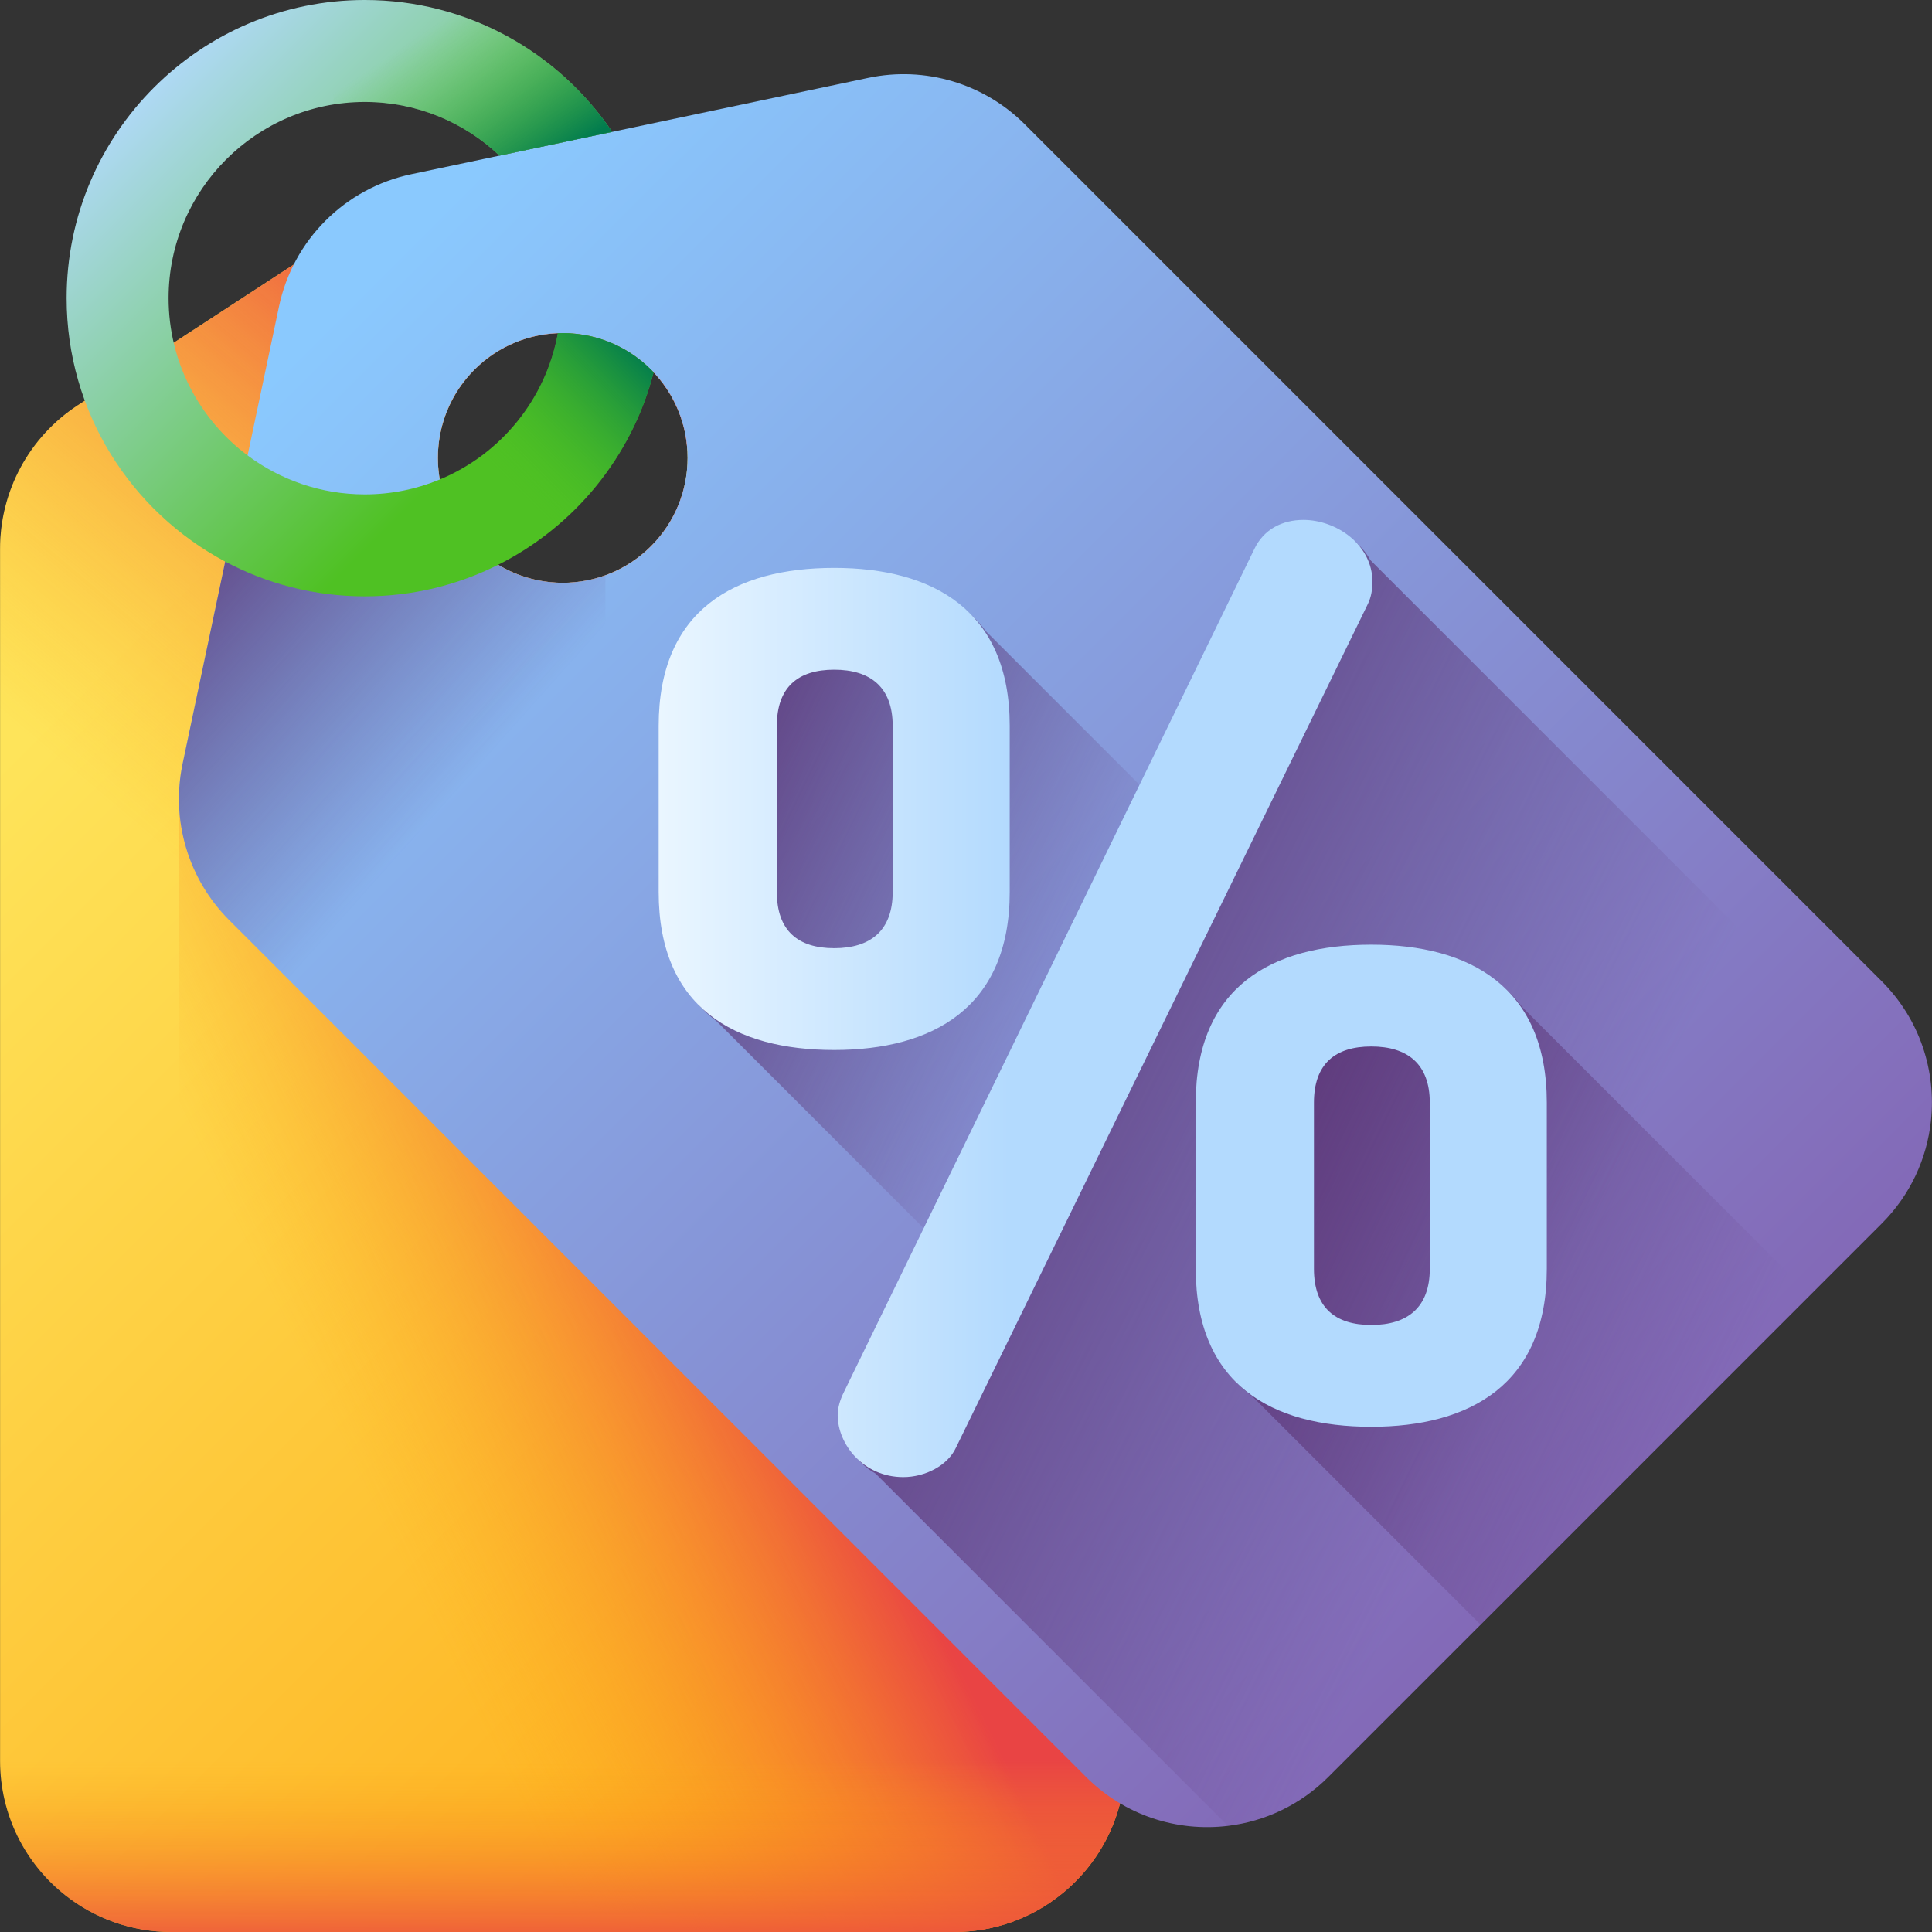
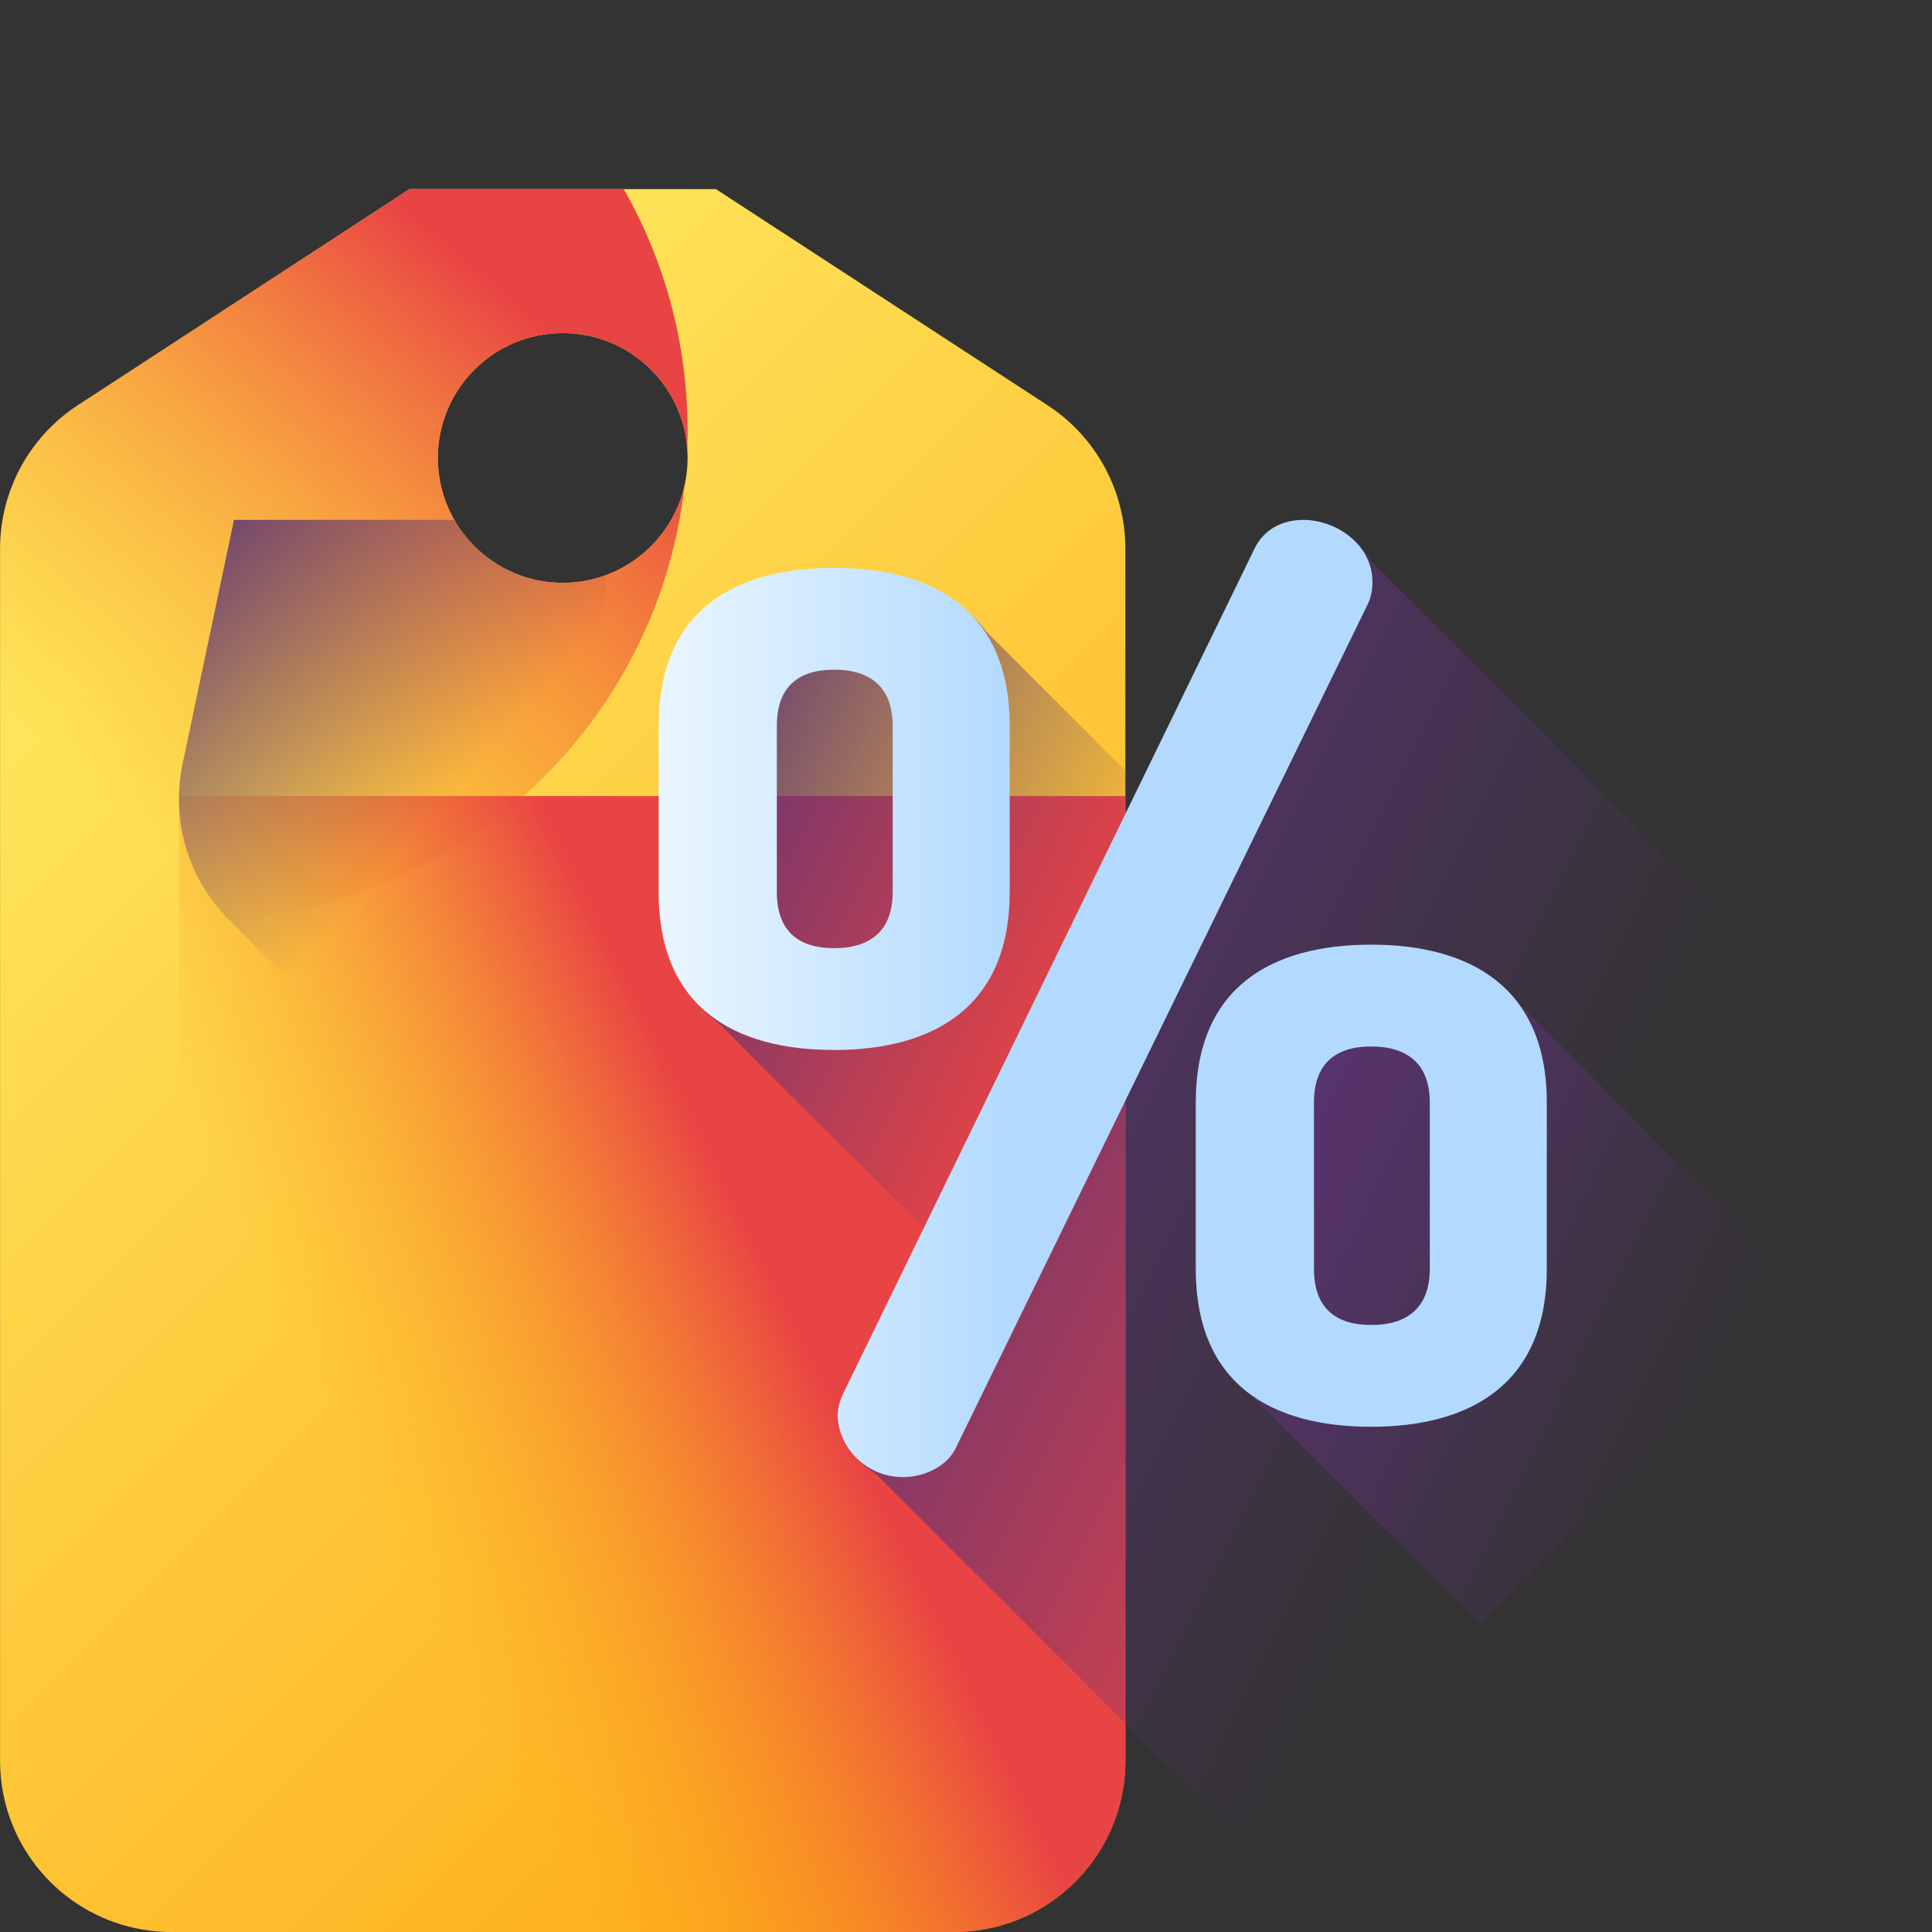
<svg xmlns="http://www.w3.org/2000/svg" xmlns:xlink="http://www.w3.org/1999/xlink" id="Capa_1" height="512" viewBox="0 0 510 510" width="512">
  <rect x="0" y="0" width="510" height="510" fill="#333333" stroke="none" />
  <linearGradient id="SVGID_1_" gradientUnits="userSpaceOnUse" x1="22.244" x2="310.642" y1="178.525" y2="466.923">
    <stop offset="0" stop-color="#fee45a" />
    <stop offset="1" stop-color="#fea613" />
  </linearGradient>
  <linearGradient id="lg1">
    <stop offset="0" stop-color="#fea613" stop-opacity="0" />
    <stop offset="1" stop-color="#e94444" />
  </linearGradient>
  <linearGradient id="SVGID_2_" gradientUnits="userSpaceOnUse" x1="31.652" x2="141.456" xlink:href="#lg1" y1="214.72" y2="84.462" />
  <linearGradient id="SVGID_3_" gradientUnits="userSpaceOnUse" x1="94.377" x2="203.105" xlink:href="#lg1" y1="389.362" y2="336.613" />
  <linearGradient id="SVGID_4_" gradientUnits="userSpaceOnUse" x1="148.547" x2="148.547" xlink:href="#lg1" y1="464.743" y2="518.612" />
  <linearGradient id="SVGID_5_" gradientUnits="userSpaceOnUse" x1="99.146" x2="530.183" y1="71.485" y2="502.522">
    <stop offset="0" stop-color="#8ac9fe" />
    <stop offset="1" stop-color="#814aa0" />
  </linearGradient>
  <linearGradient id="lg2">
    <stop offset="0" stop-color="#5b3374" stop-opacity="0" />
    <stop offset="1" stop-color="#5b3374" />
  </linearGradient>
  <linearGradient id="SVGID_6_" gradientUnits="userSpaceOnUse" x1="119.06" x2="36.899" xlink:href="#lg2" y1="210.566" y2="137.088" />
  <linearGradient id="SVGID_7_" gradientUnits="userSpaceOnUse" x1="408.468" x2="228.802" xlink:href="#lg2" y1="345.861" y2="256.38" />
  <linearGradient id="SVGID_8_" gradientUnits="userSpaceOnUse" x1="276.541" x2="156.087" xlink:href="#lg2" y1="287.666" y2="229.361" />
  <linearGradient id="SVGID_9_" gradientUnits="userSpaceOnUse" x1="454.192" x2="302.709" xlink:href="#lg2" y1="373.245" y2="299.97" />
  <linearGradient id="SVGID_10_" gradientUnits="userSpaceOnUse" x1="173.871" x2="266.539" y1="263.579" y2="263.579">
    <stop offset="0" stop-color="#eaf6ff" />
    <stop offset="1" stop-color="#b3dafe" />
  </linearGradient>
  <linearGradient id="SVGID_11_" gradientUnits="userSpaceOnUse" x1="36.516" x2="129.673" y1="18.923" y2="112.081">
    <stop offset="0" stop-color="#b3dafe" />
    <stop offset="1" stop-color="#4fc123" />
  </linearGradient>
  <linearGradient id="lg3">
    <stop offset="0" stop-color="#4fc123" stop-opacity="0" />
    <stop offset="1" stop-color="#017b4e" />
  </linearGradient>
  <linearGradient id="SVGID_12_" gradientUnits="userSpaceOnUse" x1="129.669" x2="164.182" xlink:href="#lg3" y1="122.408" y2="87.896" />
  <linearGradient id="SVGID_13_" gradientUnits="userSpaceOnUse" x1="110.313" x2="136.868" xlink:href="#lg3" y1="9.618" y2="49.091" />
  <g>
    <path d="m276.534 106.984-87.532-57.055h-80.922l-87.532 57.045c-12.809 8.353-20.528 22.617-20.528 37.904v319.887c0 14.468 6.771 27.343 17.343 35.622 7.675 6.017 17.375 9.613 27.892 9.613h206.573c10.765 0 20.648-3.746 28.399-10.022 10.291-8.289 16.847-20.981 16.847-35.213v-319.887c0-15.287-7.729-29.551-20.54-37.894zm-127.987 46.861c-18.204-.011-32.963-14.77-32.963-32.963.011-18.204 14.77-32.963 32.963-32.963s32.952 14.759 32.963 32.963c0 18.193-14.759 32.952-32.963 32.963z" fill="url(#SVGID_1_)" />
    <path d="m52.425 242.787c66.423 0 121.119-50.172 128.281-114.684-3.295 14.721-16.438 25.733-32.159 25.742-18.204-.011-32.963-14.77-32.963-32.963.011-18.204 14.77-32.963 32.963-32.963 17.387 0 31.628 13.483 32.866 30.568.058-1.589.097-3.183.097-4.786 0-23.196-6.123-44.96-16.834-63.773h-56.595l-87.532 57.045c-12.81 8.354-20.529 22.618-20.529 37.905v86.82c16.015 7.124 33.746 11.089 52.405 11.089z" fill="url(#SVGID_2_)" />
    <path d="m47.237 210.146v299.854h204.591c10.765 0 20.648-3.746 28.399-10.022 10.291-8.289 16.847-20.981 16.847-35.213v-254.619z" fill="url(#SVGID_3_)" />
-     <path d="m.02 400.203v64.562c0 14.468 6.771 27.343 17.343 35.622 7.675 6.017 17.375 9.613 27.892 9.613h206.573c10.765 0 20.648-3.746 28.399-10.022 10.291-8.289 16.847-20.981 16.847-35.213v-64.562z" fill="url(#SVGID_4_)" />
    <g>
-       <path d="m496.729 259.02-226.196-226.196c-10.808-10.808-26.351-15.43-41.316-12.274l-120.638 25.436c-17.544 3.692-31.241 17.389-34.933 34.933l-25.435 120.636c-3.156 14.965 1.466 30.508 12.274 41.316l226.196 226.196c10.23 10.23 24.124 14.542 37.455 12.922 9.681-1.17 19.08-5.481 26.52-12.922l146.072-146.072c7.609-7.609 11.95-17.248 12.992-27.168 1.41-13.133-2.93-26.745-12.991-36.807zm-324.879-114.831c-12.88 12.865-33.749 12.865-46.615 0-12.865-12.88-12.865-33.749 0-46.615 12.866-12.865 33.735-12.865 46.615 0 12.865 12.866 12.865 33.736 0 46.615z" fill="url(#SVGID_5_)" />
      <path d="m159.807 151.821v190.371l-99.319-99.319c-10.808-10.808-15.437-26.353-12.272-41.317l13.553-64.311h58.164c1.41 2.487 3.187 4.823 5.307 6.943 9.345 9.345 22.909 11.864 34.567 7.633z" fill="url(#SVGID_6_)" />
      <g>
        <path d="m509.721 295.827c-1.043 9.92-5.383 19.559-12.992 27.168l-146.073 146.073c-7.44 7.44-16.839 11.752-26.52 12.922l-93.018-93.018c-5.482-3.058-8.737-8.835-8.737-14.176 0-1.846.62-4.016 1.55-5.862l108.42-222.716c2.466-5.256 7.412-7.722 12.964-7.722 6.383 0 13.26 3.537 16.431 9.357z" fill="url(#SVGID_7_)" />
        <path d="m456.681 363.044-87.015 87.015-180.413-180.414c-8.779-6.553-14.134-17.149-14.134-32.918v-43.867c0-30.578 20.08-41.697 46.332-41.697 16.431 0 30.621 4.467 38.836 15.487z" fill="url(#SVGID_8_)" />
        <path d="m477.86 341.864-87.015 87.015-60.072-60.086c-8.779-6.553-14.134-17.135-14.134-32.918v-43.867c0-30.579 20.08-41.697 46.333-41.697 16.431 0 30.621 4.467 38.822 15.501z" fill="url(#SVGID_9_)" />
        <g>
          <path d="m173.871 235.47v-43.863c0-30.58 20.078-41.7 46.333-41.7 25.947 0 46.335 11.12 46.335 41.7v43.863c0 30.58-20.388 41.7-46.335 41.7-26.255 0-46.333-11.12-46.333-41.7zm61.778-43.863c0-10.193-5.869-14.827-15.445-14.827-9.575 0-15.135 4.634-15.135 14.827v43.863c0 10.193 5.559 14.827 15.135 14.827 9.577 0 15.445-4.634 15.445-14.827zm126.645-37.993c0 1.854-.309 4.016-1.236 5.87l-108.729 222.71c-2.162 4.634-8.031 7.722-13.9 7.722-10.502 0-17.299-8.648-17.299-16.371 0-1.853.619-4.016 1.545-5.869l108.42-222.71c2.472-5.251 7.414-7.723 12.974-7.723 8.649-.001 18.225 6.486 18.225 16.371zm-46.642 181.318v-43.862c0-30.58 20.078-41.7 46.333-41.7 25.947 0 46.333 11.12 46.333 41.7v43.862c0 30.581-20.386 41.701-46.333 41.701-26.255 0-46.333-11.12-46.333-41.701zm61.777-43.862c0-10.193-5.869-14.827-15.444-14.827s-15.136 4.634-15.136 14.827v43.862c0 10.194 5.561 14.827 15.136 14.827s15.444-4.633 15.444-14.827z" fill="url(#SVGID_10_)" />
        </g>
      </g>
    </g>
-     <path d="m171.854 97.575c-6.771-6.75-15.728-9.958-24.588-9.613-3.176 17.504-15.157 31.962-31.176 38.615-6.093 2.53-12.778 3.929-19.786 3.929-11.594 0-22.316-3.832-30.95-10.281-12.649-9.463-20.852-24.555-20.852-41.521 0-28.56 23.231-51.791 51.802-51.791 13.758 0 26.267 5.383 35.547 14.167l29.755-6.276c-14.157-20.982-38.153-34.804-65.302-34.804-43.406 0-78.715 35.299-78.715 78.704 0 30.099 16.977 56.313 41.866 69.543 11.002 5.856 23.543 9.172 36.849 9.172 12.649 0 24.609-3.004 35.202-8.332 20.109-10.087 35.321-28.56 41.026-50.79-.216-.248-.442-.485-.678-.722z" fill="url(#SVGID_11_)" />
-     <path d="m147.266 87.962c-3.176 17.504-15.157 31.962-31.176 38.615-6.093 2.53-12.778 3.929-19.786 3.929-2.81 0-5.567-.229-8.257-.662v27.137c2.715.284 5.468.438 8.257.438 12.649 0 24.609-3.004 35.202-8.332 20.109-10.087 35.321-28.56 41.026-50.79-.215-.248-.441-.485-.678-.721-6.772-6.75-15.728-9.958-24.588-9.614z" fill="url(#SVGID_12_)" />
-     <path d="m96.304 0c-2.789 0-5.542.151-8.257.435v27.143c2.69-.432 5.446-.665 8.257-.665 13.758 0 26.267 5.383 35.547 14.167l29.755-6.276c-14.157-20.982-38.153-34.804-65.302-34.804z" fill="url(#SVGID_13_)" />
  </g>
</svg>